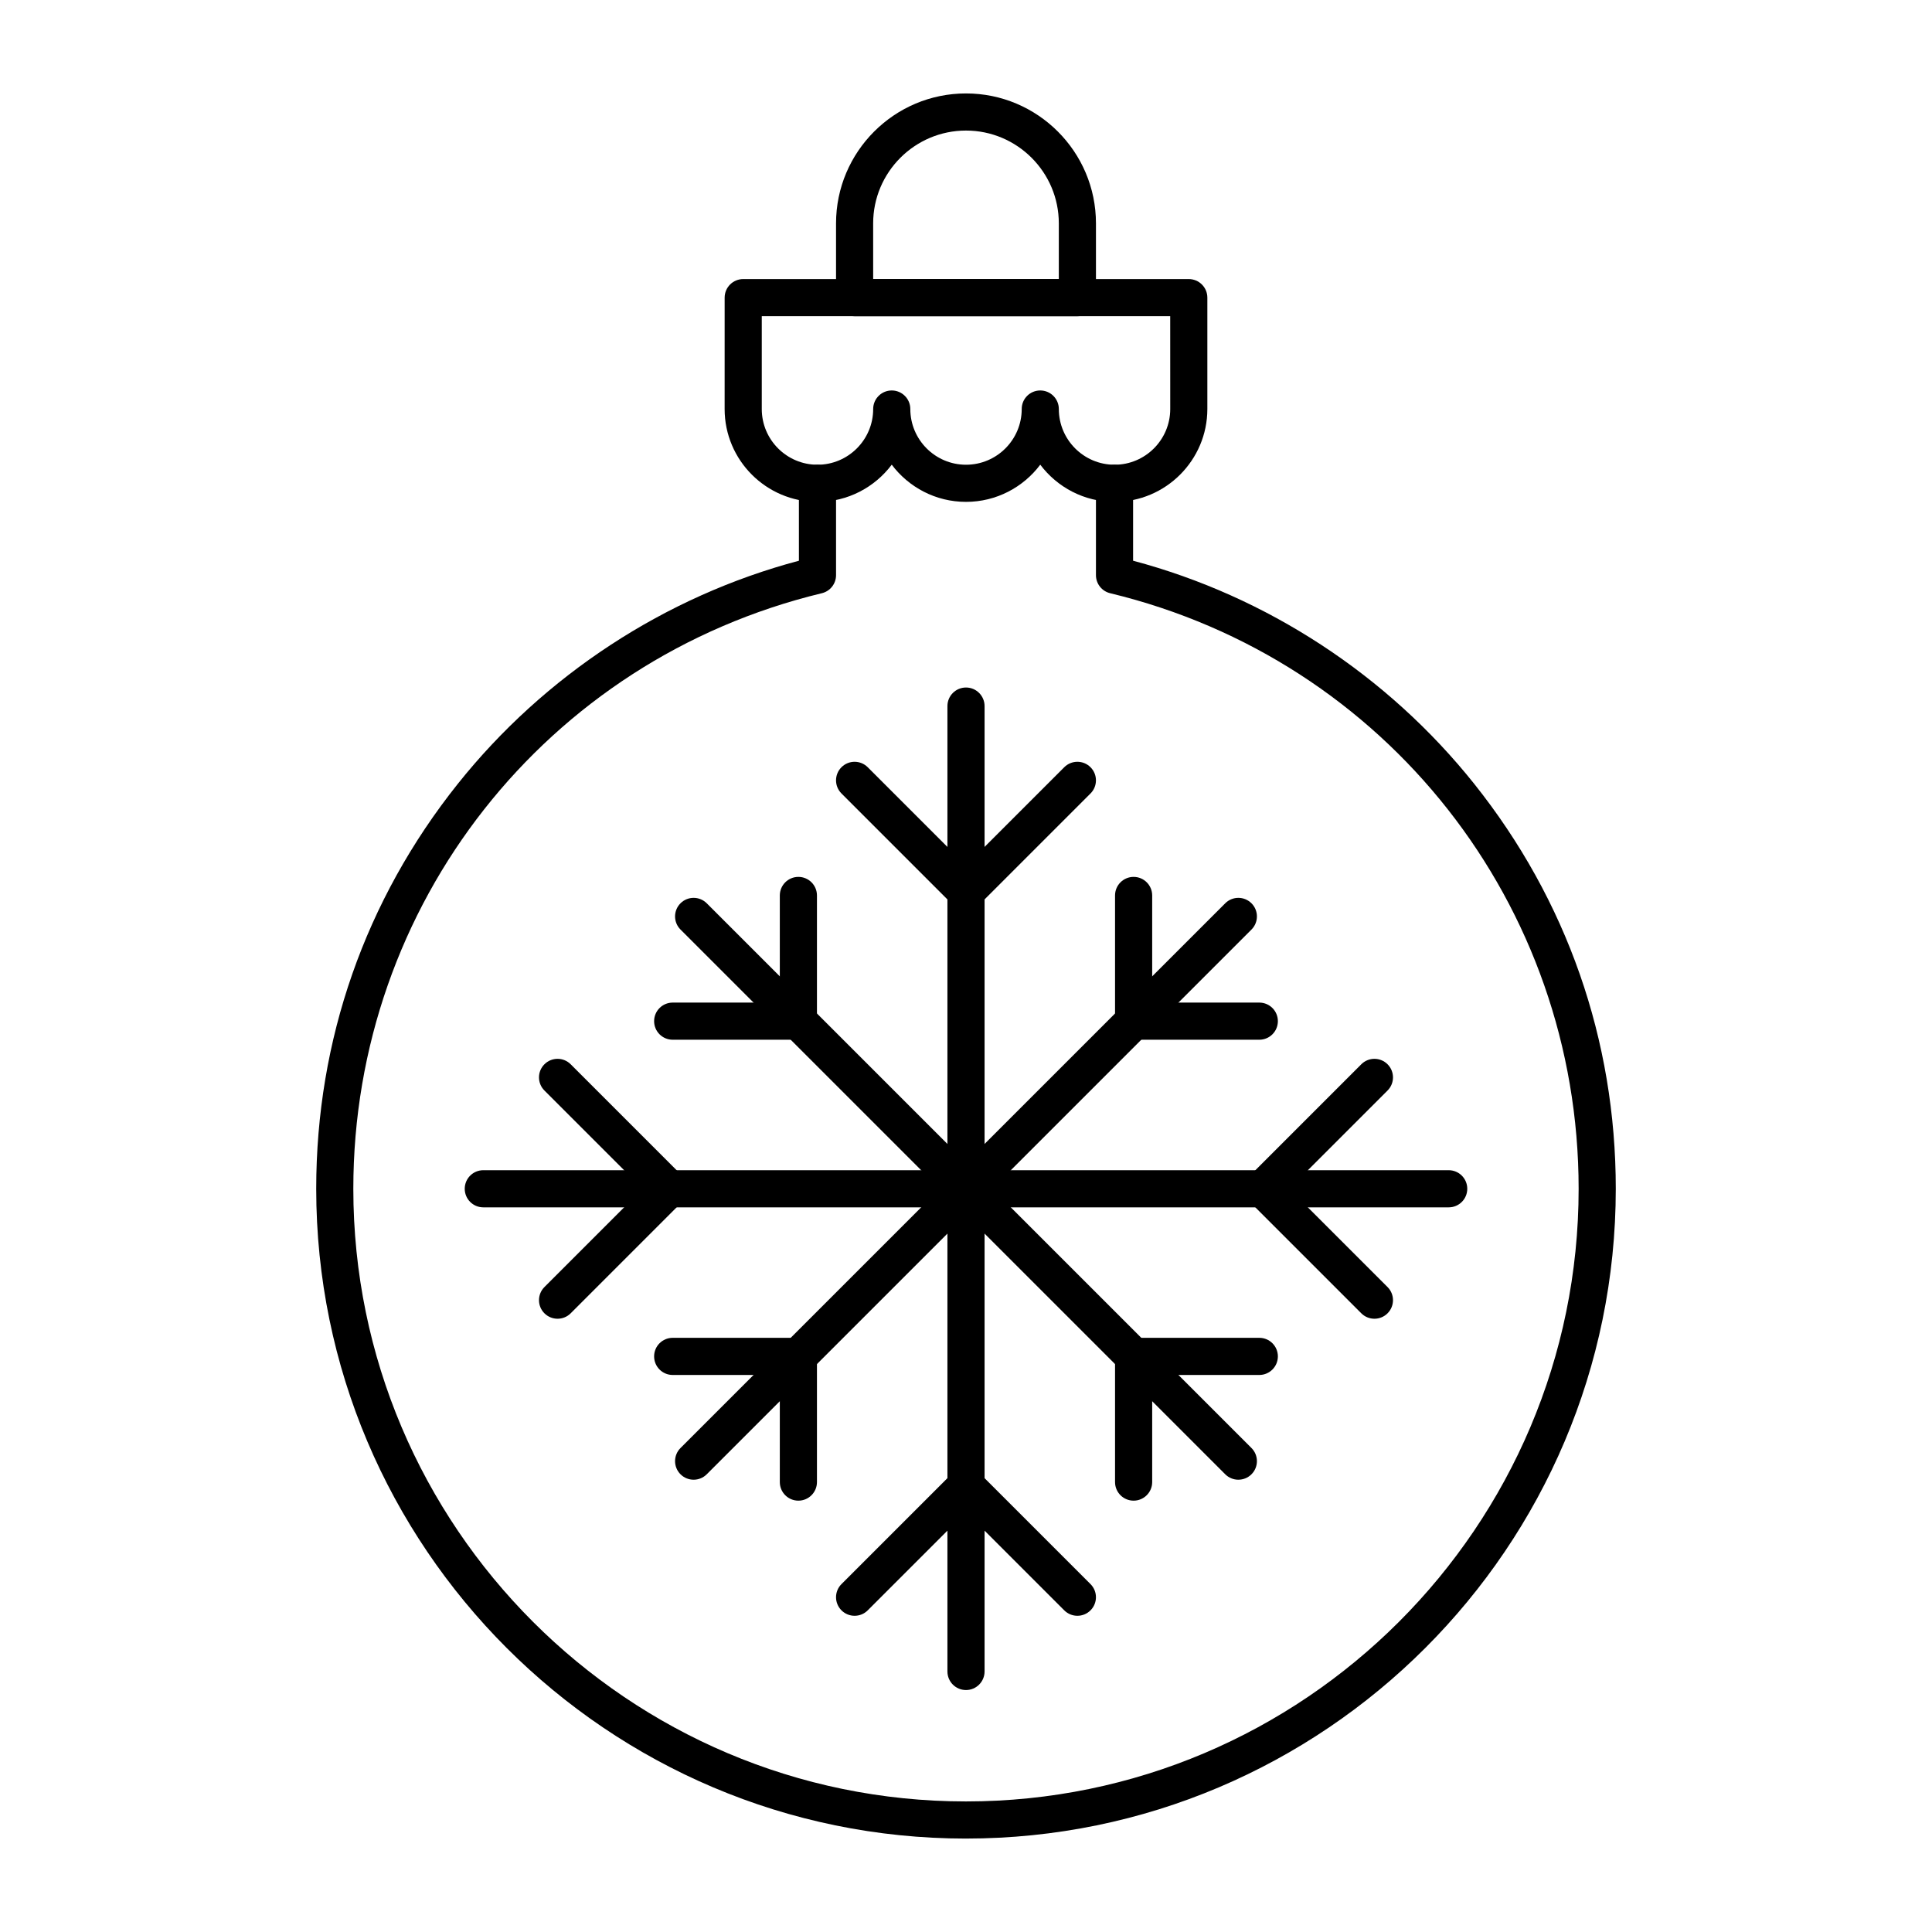
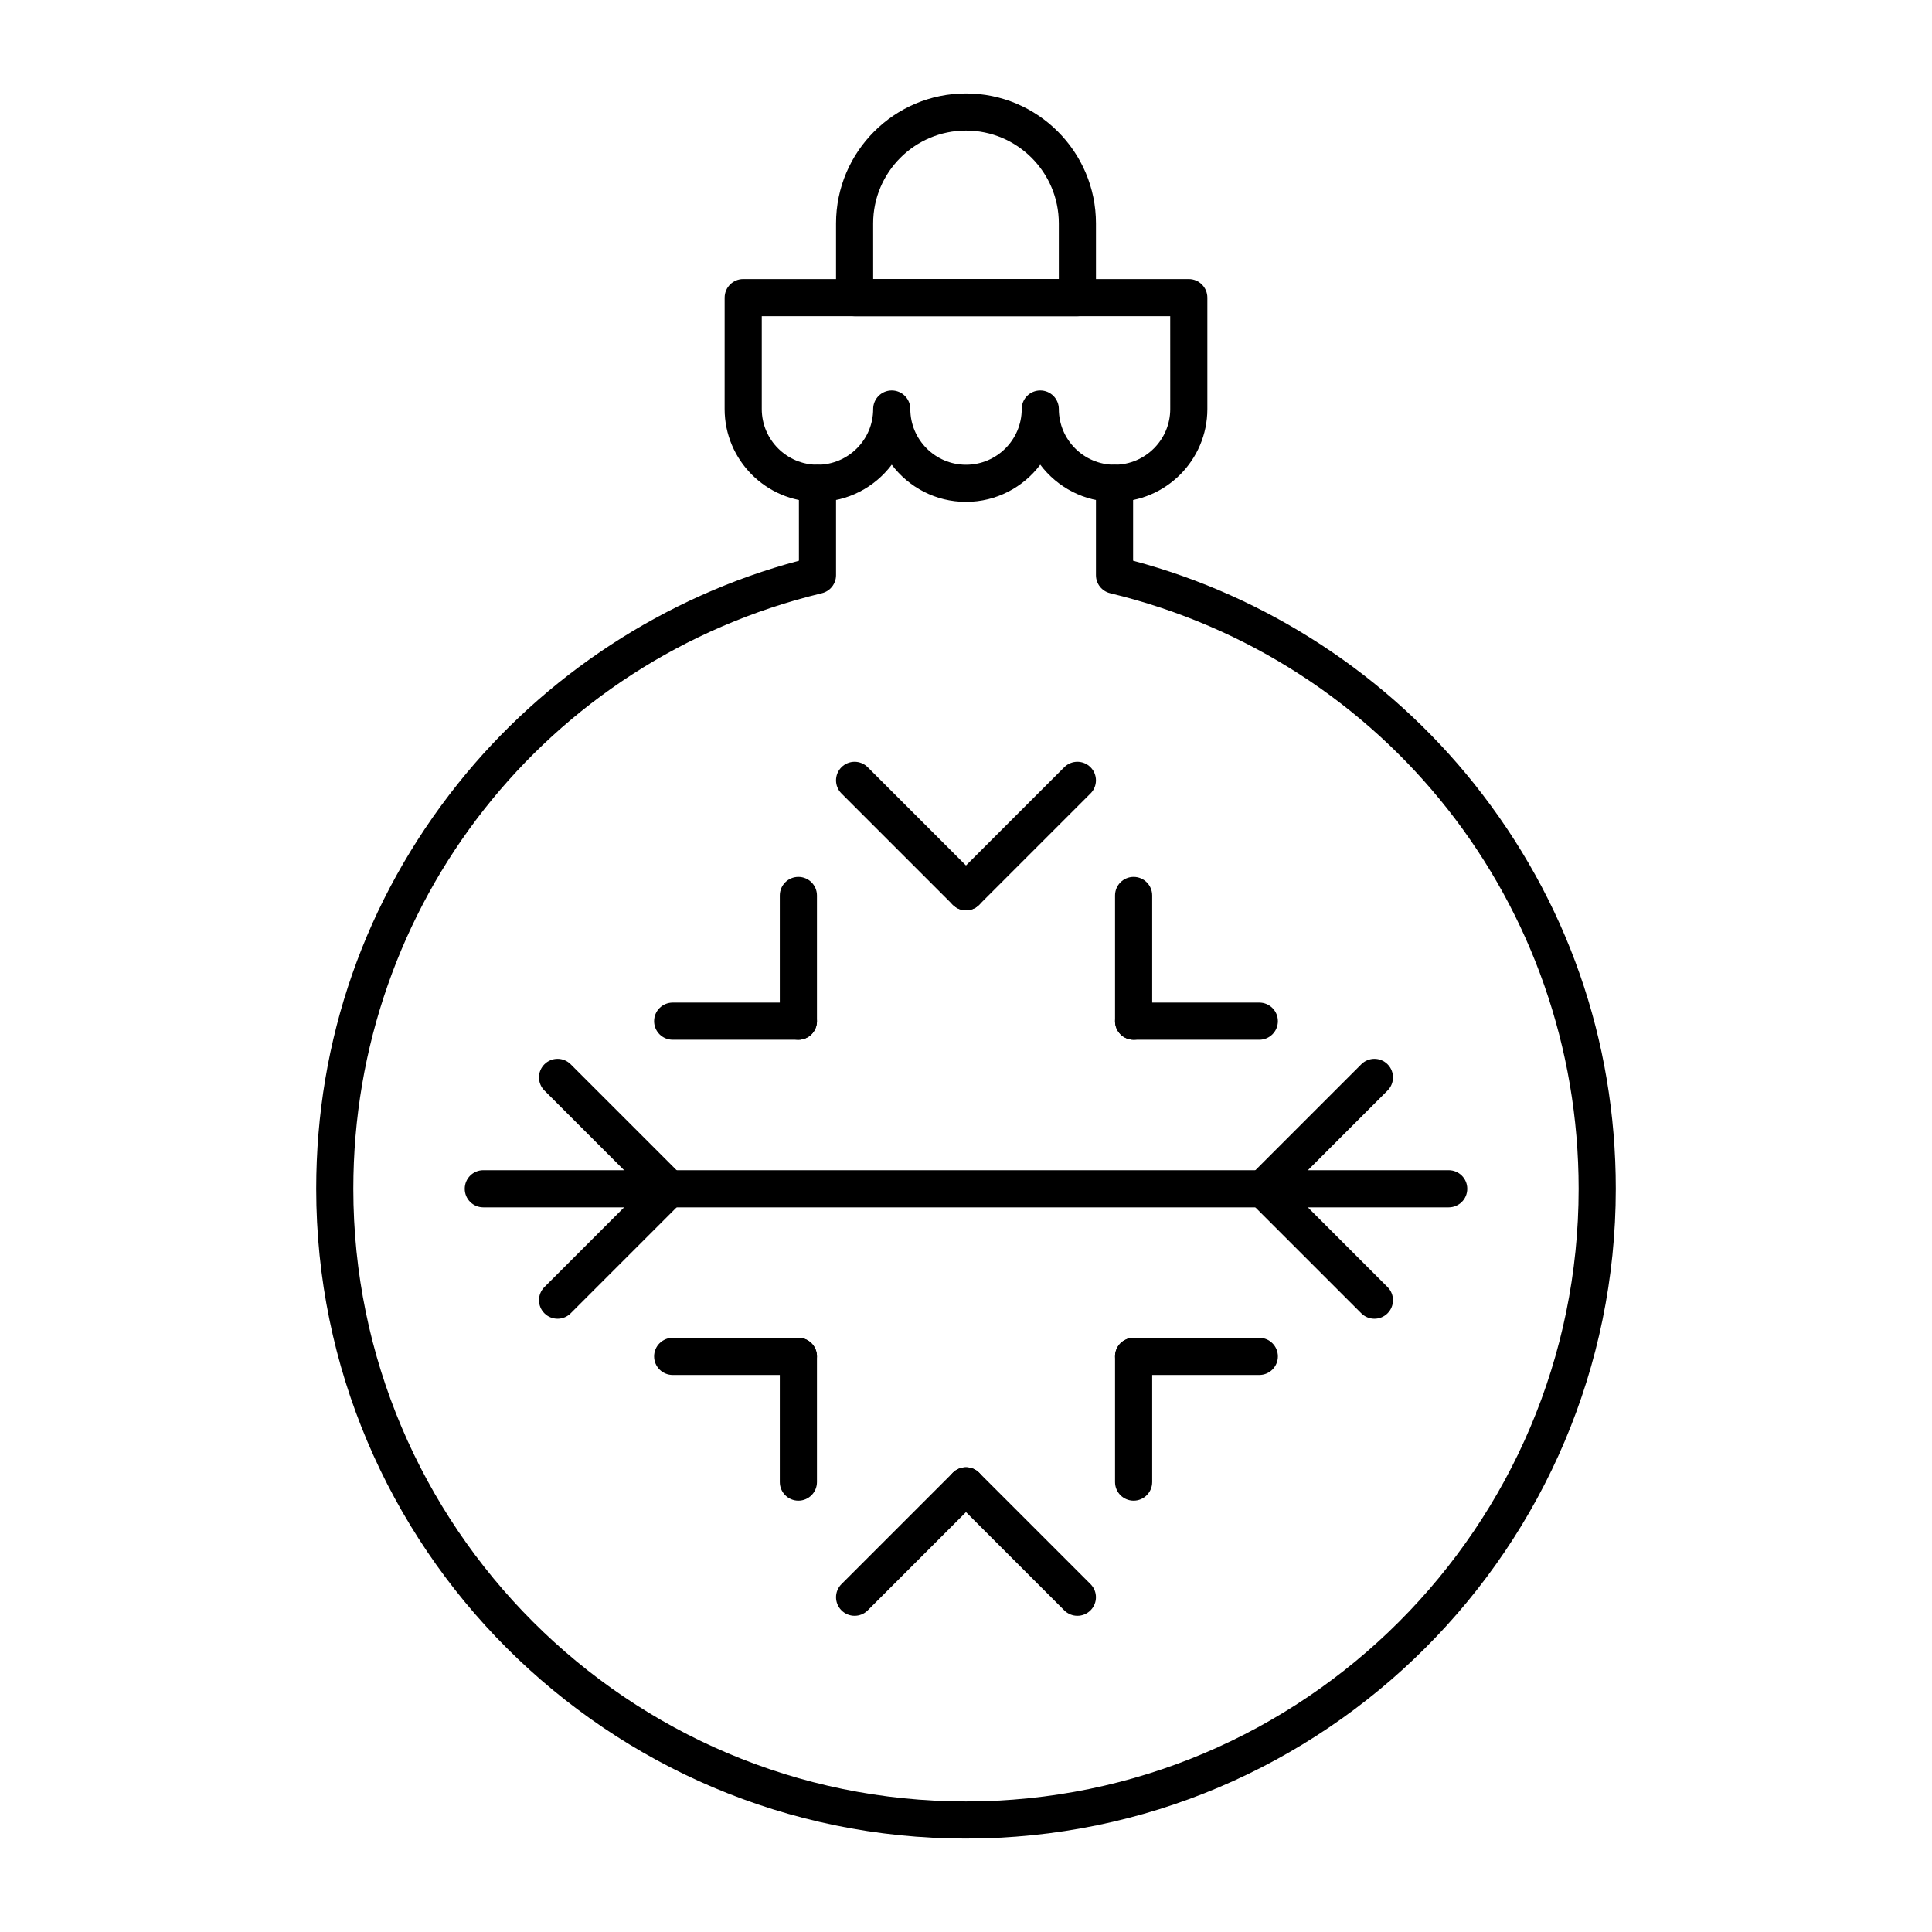
<svg xmlns="http://www.w3.org/2000/svg" fill="#000000" width="800px" height="800px" version="1.1" viewBox="144 144 512 512">
  <g>
    <path d="m400 631.24c-94.953 0-172.2-77.25-172.2-172.2 0-39.434 12.973-76.535 37.512-107.3 23.004-28.832 54.988-49.727 90.41-59.141l-0.004-20.523c0-2.719 2.203-4.922 4.922-4.922s4.922 2.203 4.922 4.922v24.352c0 2.273-1.559 4.25-3.766 4.781-73.105 17.633-124.16 82.531-124.16 157.83 0 89.527 72.836 162.36 162.36 162.36 89.527 0 162.36-72.836 162.36-162.36 0-75.297-51.055-140.2-124.15-157.83-2.211-0.531-3.766-2.512-3.766-4.781v-24.352c0-2.719 2.203-4.922 4.922-4.922s4.922 2.203 4.922 4.922v20.52c35.418 9.414 67.406 30.312 90.41 59.141 24.535 30.766 37.508 67.867 37.508 107.3 0 94.949-77.25 172.2-172.2 172.2z" />
    <path d="m439.36 277c-8.039 0-15.188-3.875-19.68-9.855-4.492 5.981-11.645 9.855-19.68 9.855-8.039 0-15.188-3.875-19.68-9.855-4.492 5.981-11.645 9.855-19.684 9.855-13.566 0-24.602-11.035-24.602-24.602l0.004-29.52c0-2.719 2.203-4.922 4.922-4.922h118.08c2.719 0 4.922 2.203 4.922 4.922v29.52c-0.008 13.562-11.043 24.602-24.605 24.602zm-19.68-29.523c2.719 0 4.922 2.203 4.922 4.922 0 8.141 6.621 14.762 14.762 14.762s14.762-6.621 14.762-14.762l-0.008-24.602h-108.24v24.602c0 8.141 6.621 14.762 14.762 14.762s14.762-6.621 14.762-14.762c0-2.719 2.203-4.922 4.922-4.922s4.922 2.203 4.922 4.922c0 8.141 6.621 14.762 14.762 14.762 8.141 0 14.762-6.621 14.762-14.762-0.012-2.719 2.191-4.922 4.91-4.922z" />
    <path d="m429.52 227.8h-59.039c-2.719 0-4.922-2.203-4.922-4.922v-19.676c0-18.992 15.449-34.441 34.441-34.441s34.441 15.449 34.441 34.441v19.68c-0.004 2.719-2.207 4.918-4.922 4.918zm-54.121-9.84h49.199v-14.758c0-13.566-11.035-24.602-24.602-24.602s-24.602 11.035-24.602 24.602z" />
-     <path d="m400 591.88c-2.719 0-4.922-2.203-4.922-4.922v-255.84c0-2.719 2.203-4.922 4.922-4.922s4.922 2.203 4.922 4.922v255.84c-0.004 2.719-2.207 4.922-4.922 4.922z" />
    <path d="m400 385.24c-1.258 0-2.519-0.48-3.481-1.441-1.922-1.922-1.922-5.035 0-6.957l29.52-29.52c1.922-1.922 5.035-1.922 6.957 0 1.922 1.922 1.922 5.035 0 6.957l-29.52 29.52c-0.961 0.961-2.219 1.441-3.477 1.441z" />
    <path d="m400 385.24c-1.258 0-2.519-0.48-3.481-1.441l-29.52-29.52c-1.922-1.922-1.922-5.035 0-6.957 1.922-1.922 5.035-1.922 6.957 0l29.52 29.52c1.922 1.922 1.922 5.035 0 6.957-0.961 0.961-2.219 1.441-3.477 1.441z" />
    <path d="m429.52 572.2c-1.258 0-2.519-0.48-3.481-1.441l-29.52-29.52c-1.922-1.922-1.922-5.035 0-6.957s5.035-1.922 6.957 0l29.52 29.52c1.922 1.922 1.922 5.035 0 6.957-0.961 0.961-2.219 1.441-3.477 1.441z" />
    <path d="m370.48 572.2c-1.258 0-2.519-0.48-3.481-1.441-1.922-1.922-1.922-5.035 0-6.957l29.52-29.52c1.922-1.922 5.039-1.922 6.957 0 1.922 1.922 1.922 5.035 0 6.957l-29.52 29.52c-0.957 0.961-2.215 1.441-3.477 1.441z" />
    <path d="m527.92 463.96h-255.84c-2.719 0-4.922-2.203-4.922-4.922s2.203-4.922 4.922-4.922h255.84c2.719 0 4.922 2.203 4.922 4.922 0 2.723-2.203 4.922-4.922 4.922z" />
    <path d="m321.28 463.96c-1.258 0-2.519-0.48-3.481-1.441l-29.52-29.52c-1.922-1.922-1.922-5.035 0-6.957 1.922-1.922 5.039-1.922 6.957 0l29.52 29.52c1.922 1.922 1.922 5.035 0 6.957-0.957 0.961-2.219 1.441-3.477 1.441z" />
    <path d="m291.76 493.48c-1.258 0-2.519-0.48-3.481-1.441-1.922-1.922-1.922-5.035 0-6.957l29.52-29.52c1.922-1.922 5.035-1.922 6.957 0s1.922 5.035 0 6.957l-29.52 29.52c-0.957 0.961-2.215 1.441-3.477 1.441z" />
    <path d="m478.72 463.96c-1.258 0-2.519-0.48-3.481-1.441-1.922-1.922-1.922-5.035 0-6.957l29.52-29.52c1.922-1.922 5.039-1.922 6.957 0 1.922 1.922 1.922 5.035 0 6.957l-29.52 29.52c-0.957 0.961-2.219 1.441-3.477 1.441z" />
    <path d="m508.24 493.48c-1.258 0-2.519-0.48-3.481-1.441l-29.52-29.52c-1.922-1.922-1.922-5.035 0-6.957s5.035-1.922 6.957 0l29.52 29.52c1.922 1.922 1.922 5.035 0 6.957-0.957 0.961-2.215 1.441-3.477 1.441z" />
-     <path d="m327.82 536.14c-1.258 0-2.519-0.48-3.481-1.441-1.922-1.922-1.922-5.035 0-6.957l144.36-144.36c1.922-1.922 5.035-1.922 6.957 0s1.922 5.035 0 6.957l-144.36 144.36c-0.961 0.961-2.223 1.441-3.481 1.441z" />
    <path d="m477.73 419.54h-33.312c-2.719 0-4.922-2.203-4.922-4.922s2.203-4.922 4.922-4.922h33.312c2.719 0 4.922 2.203 4.922 4.922-0.004 2.723-2.207 4.922-4.922 4.922z" />
    <path d="m444.42 419.54c-2.719 0-4.922-2.203-4.922-4.922v-33.312c0-2.719 2.203-4.922 4.922-4.922s4.922 2.203 4.922 4.922v33.312c-0.004 2.723-2.207 4.922-4.922 4.922z" />
    <path d="m355.58 541.69c-2.719 0-4.922-2.203-4.922-4.922v-33.312c0-2.719 2.203-4.922 4.922-4.922s4.922 2.203 4.922 4.922v33.312c-0.004 2.719-2.207 4.922-4.922 4.922z" />
    <path d="m355.58 508.38h-33.312c-2.719 0-4.922-2.203-4.922-4.922s2.203-4.922 4.922-4.922h33.312c2.719 0 4.922 2.203 4.922 4.922-0.004 2.719-2.207 4.922-4.922 4.922z" />
-     <path d="m472.18 536.14c-1.258 0-2.519-0.48-3.481-1.441l-144.36-144.36c-1.922-1.922-1.922-5.035 0-6.957 1.922-1.922 5.039-1.922 6.957 0l144.36 144.36c1.922 1.922 1.922 5.035 0 6.957-0.961 0.957-2.219 1.438-3.477 1.438z" />
    <path d="m355.58 419.54c-2.719 0-4.922-2.203-4.922-4.922v-33.312c0-2.719 2.203-4.922 4.922-4.922s4.922 2.203 4.922 4.922v33.312c-0.004 2.723-2.207 4.922-4.922 4.922z" />
    <path d="m355.58 419.54h-33.312c-2.719 0-4.922-2.203-4.922-4.922s2.203-4.922 4.922-4.922h33.312c2.719 0 4.922 2.203 4.922 4.922-0.004 2.723-2.207 4.922-4.922 4.922z" />
    <path d="m477.73 508.38h-33.312c-2.719 0-4.922-2.203-4.922-4.922s2.203-4.922 4.922-4.922h33.312c2.719 0 4.922 2.203 4.922 4.922-0.004 2.719-2.207 4.922-4.922 4.922z" />
    <path d="m444.42 541.69c-2.719 0-4.922-2.203-4.922-4.922v-33.312c0-2.719 2.203-4.922 4.922-4.922s4.922 2.203 4.922 4.922v33.312c-0.004 2.719-2.207 4.922-4.922 4.922z" />
  </g>
</svg>